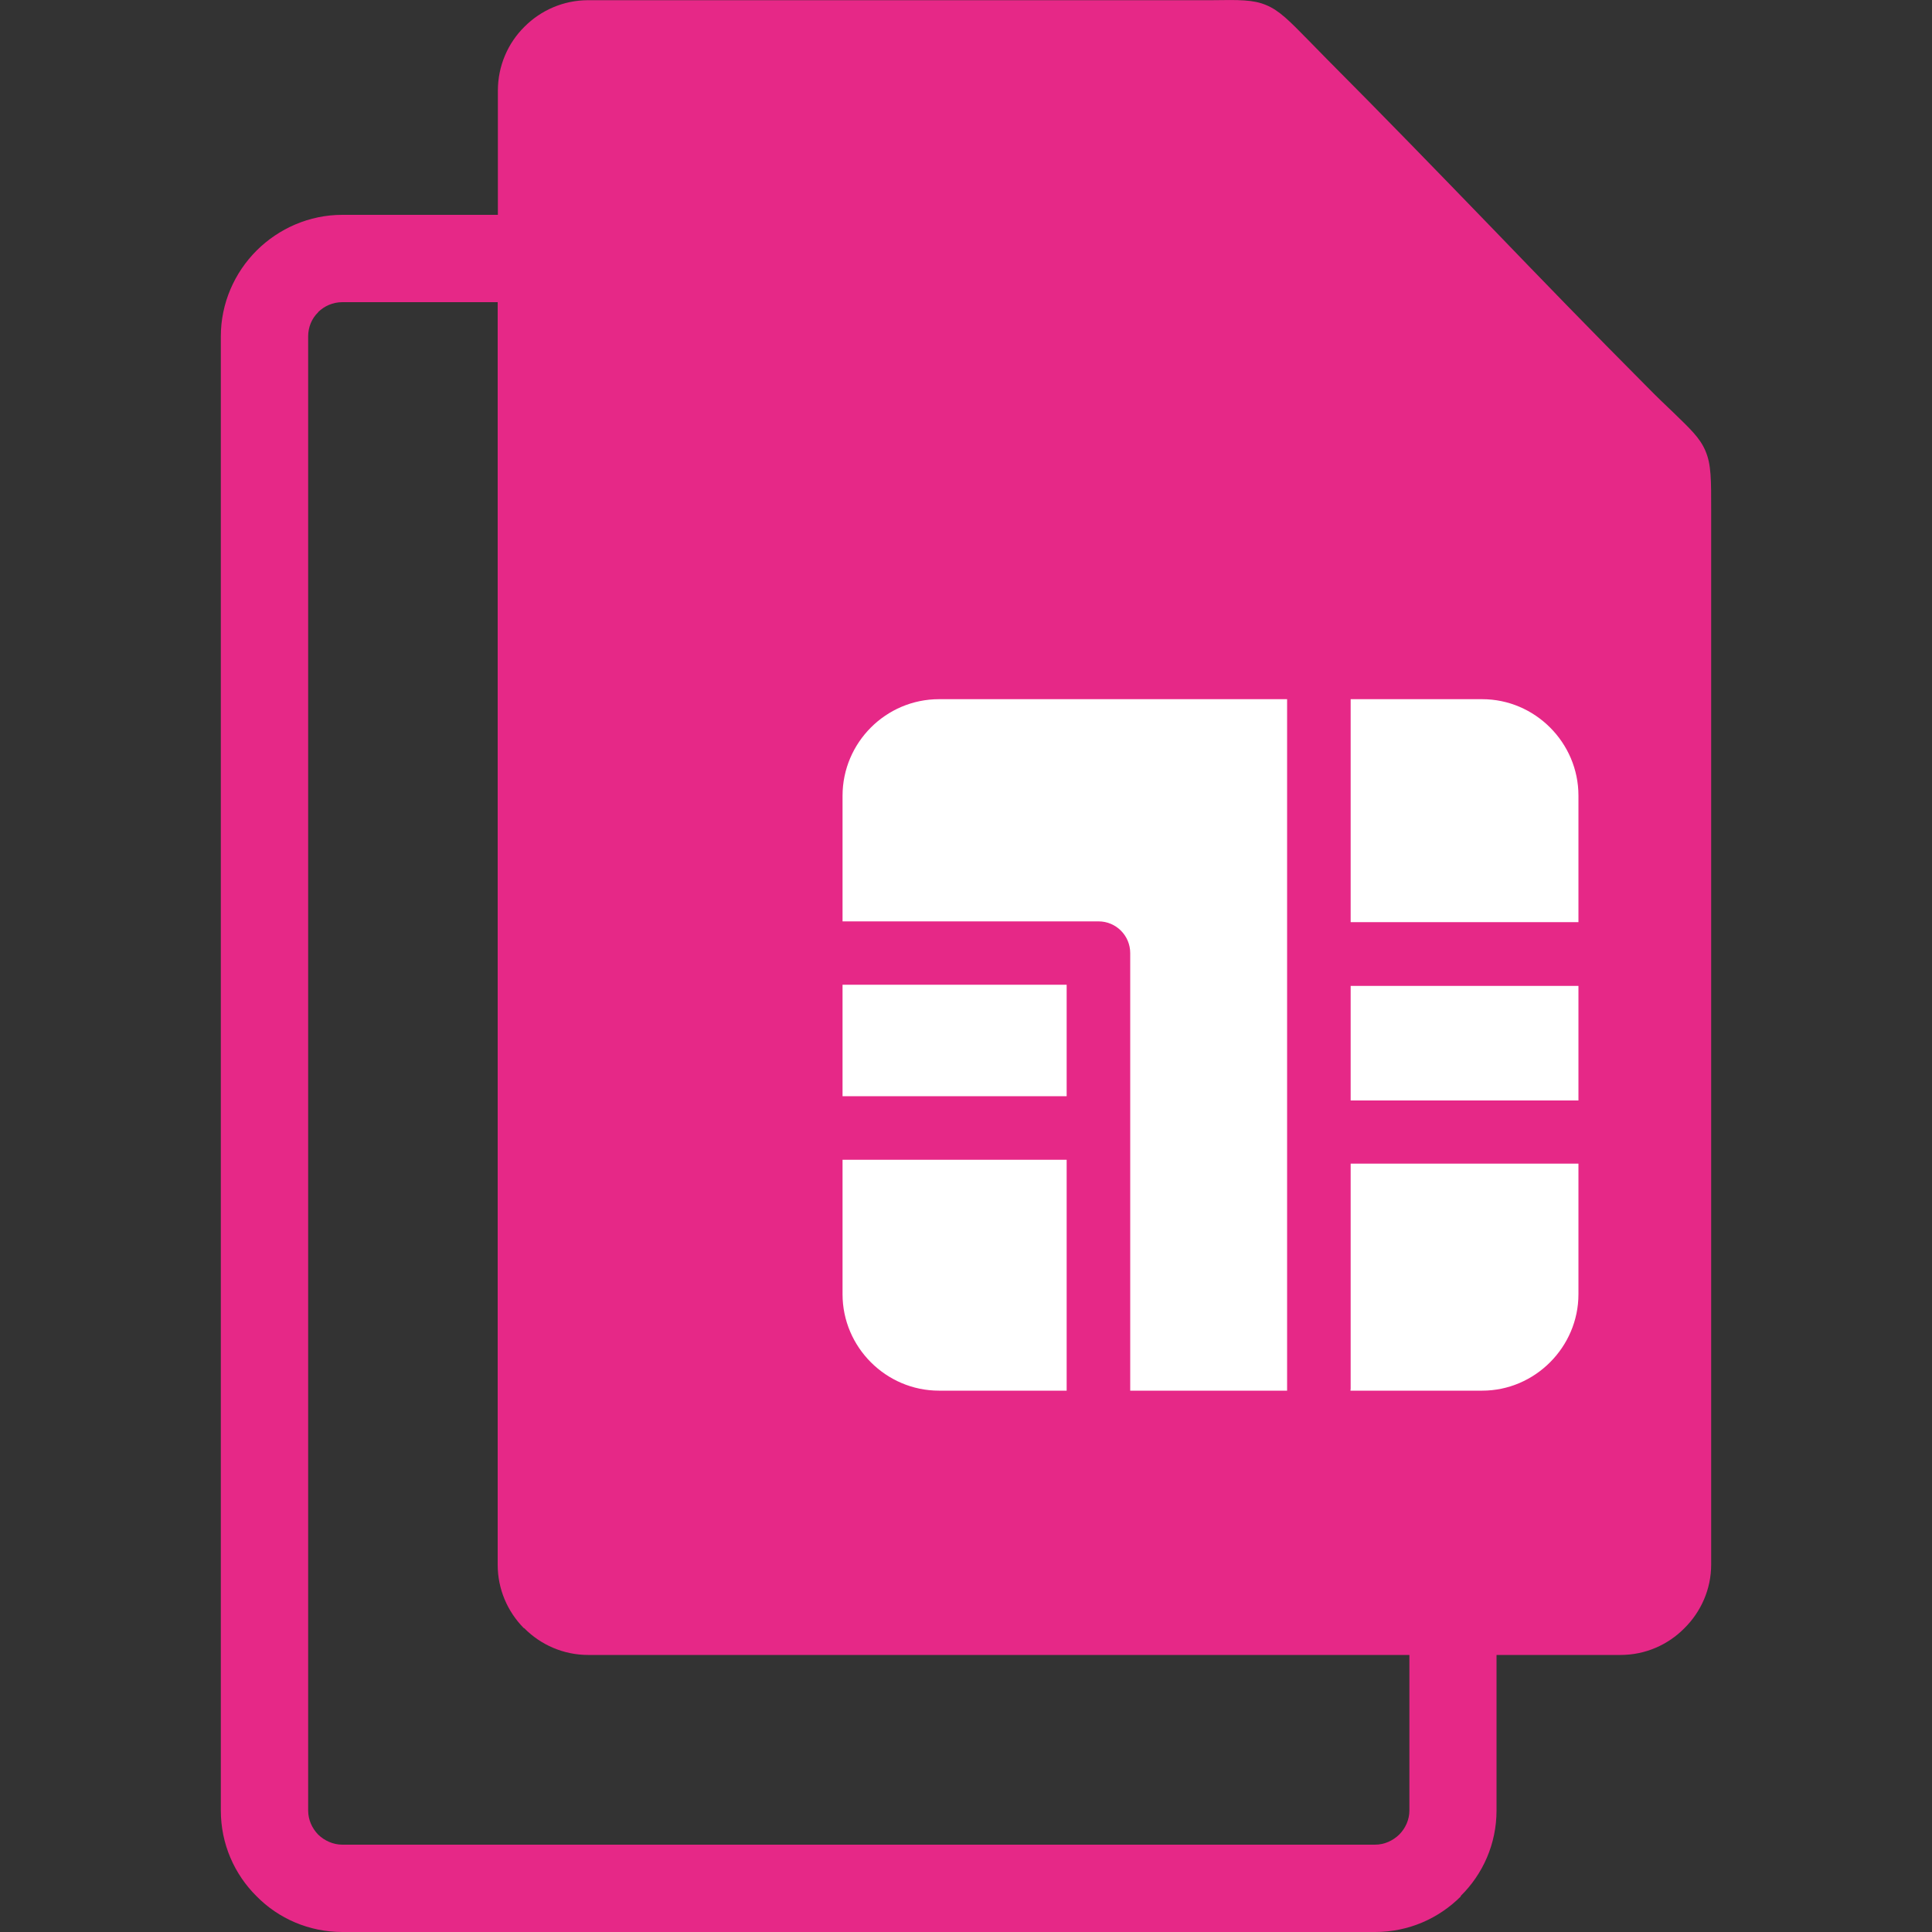
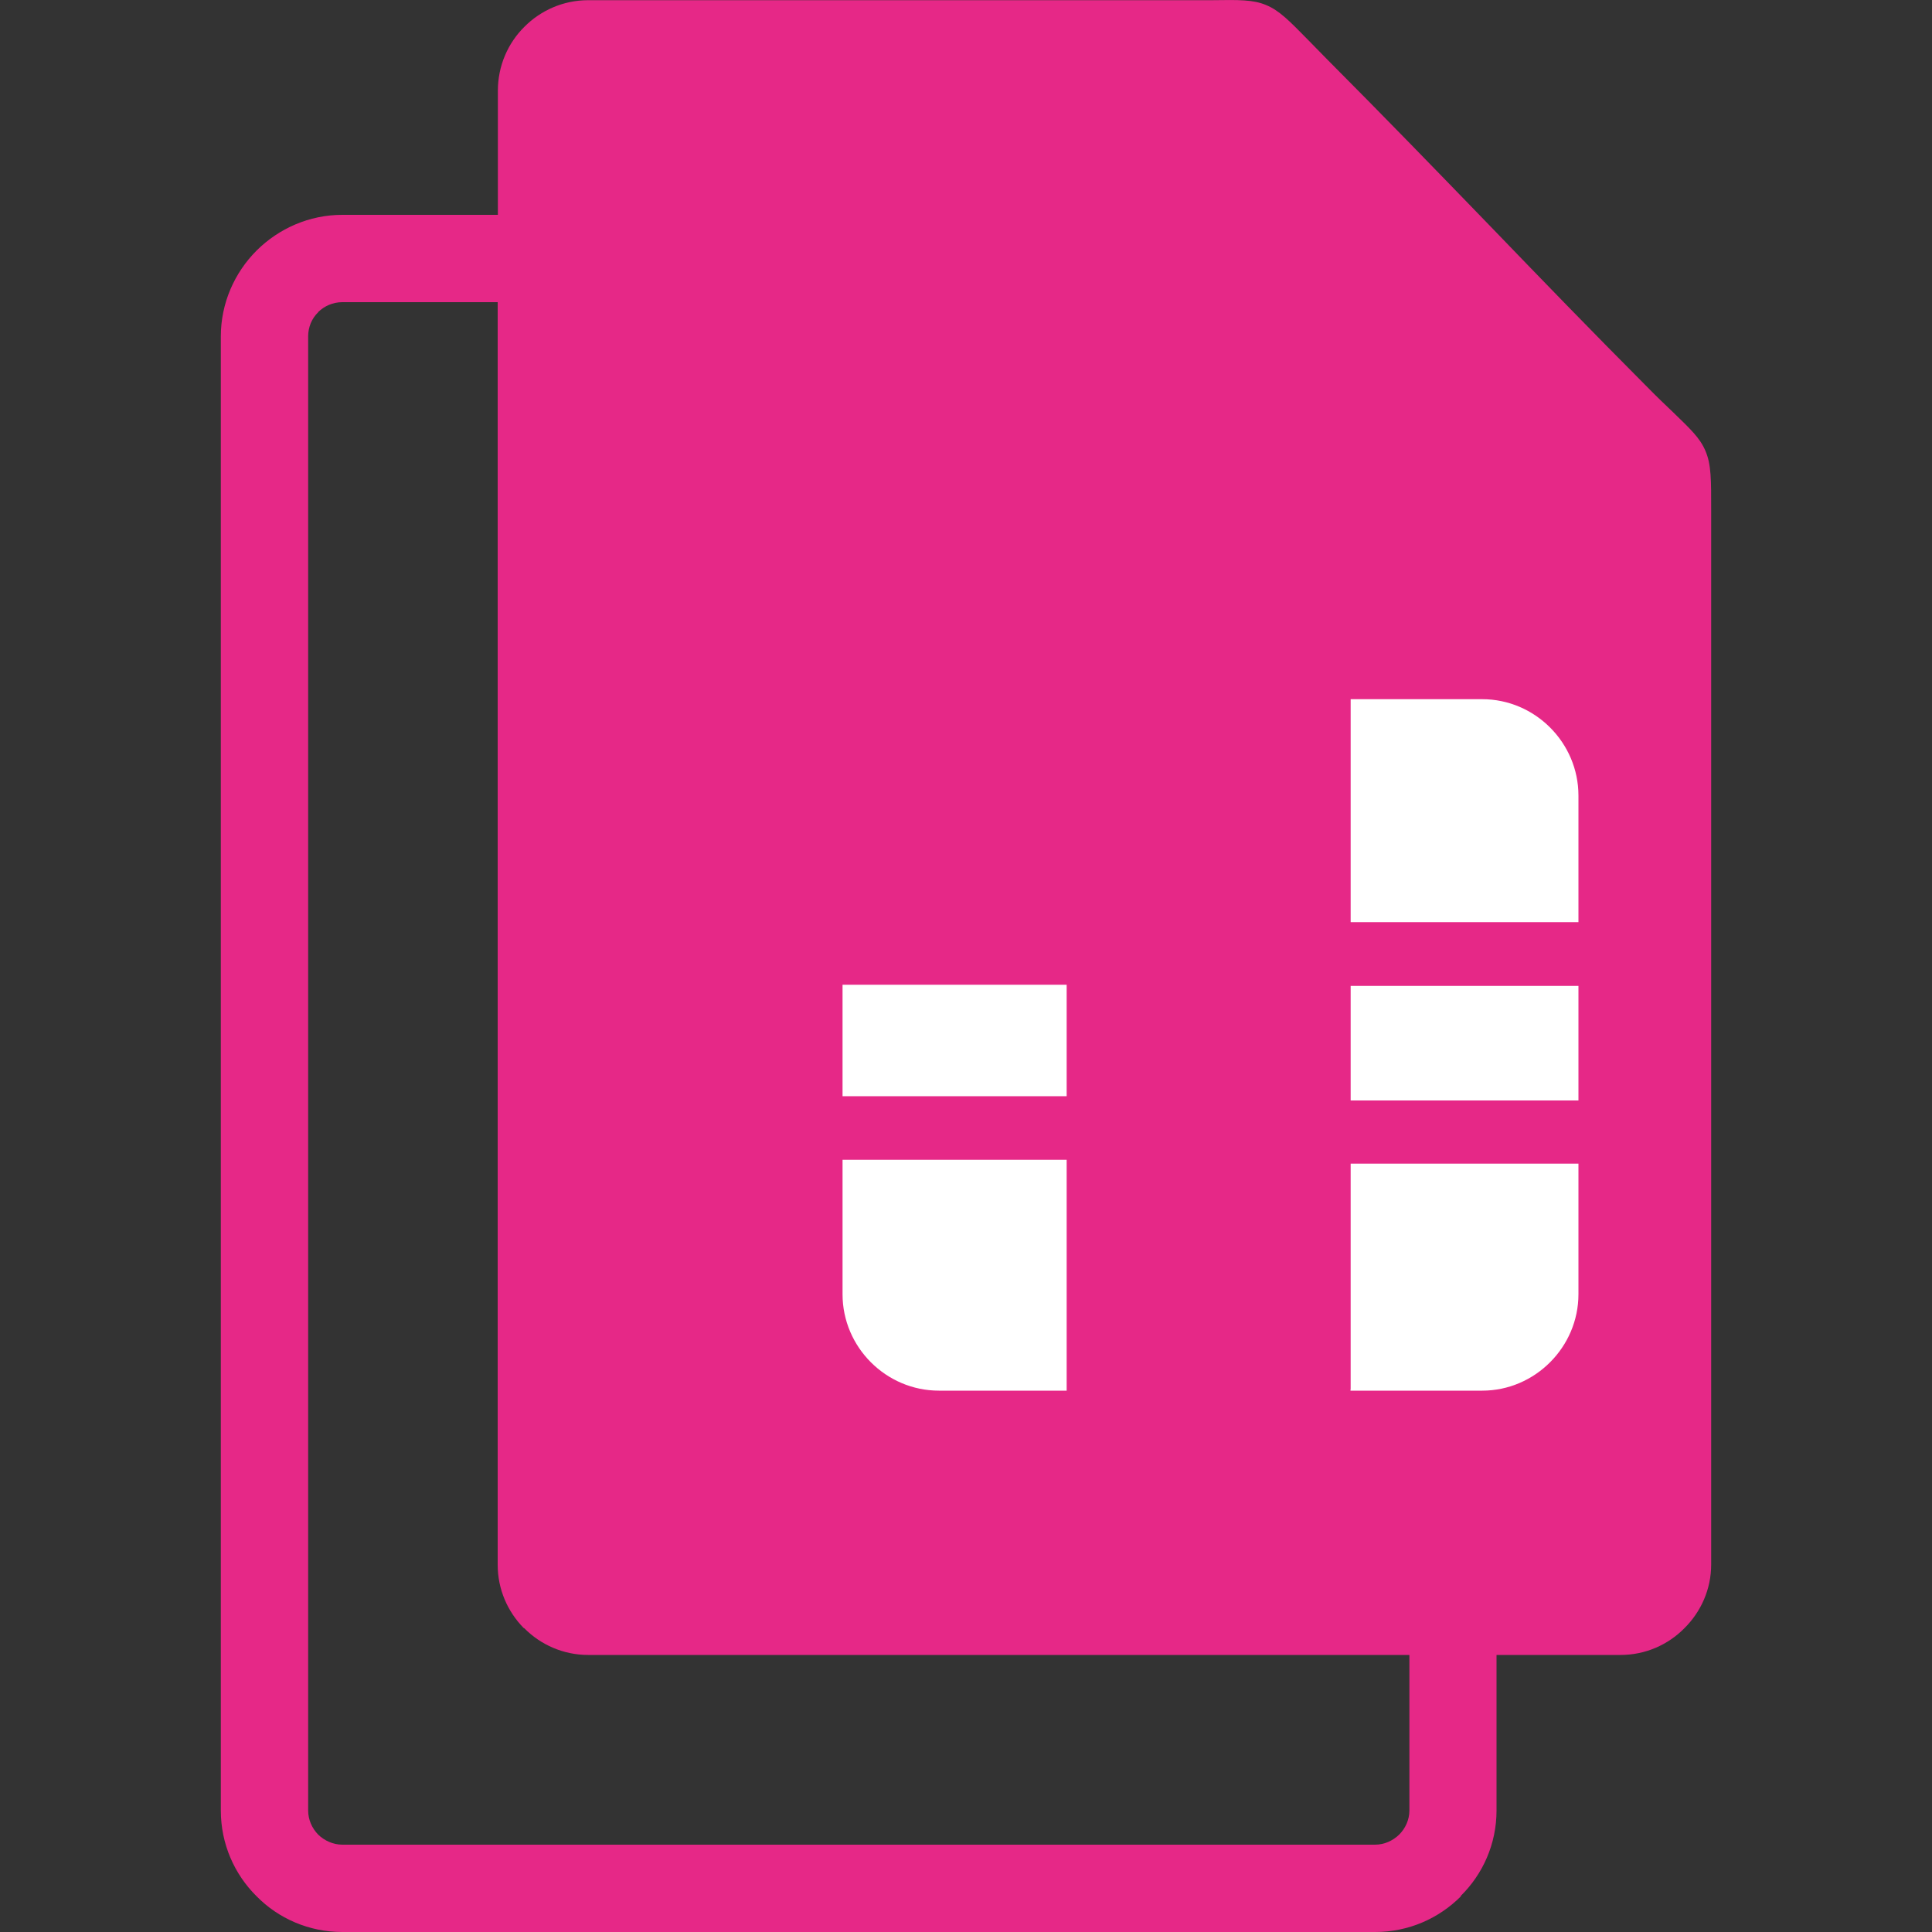
<svg xmlns="http://www.w3.org/2000/svg" version="1.1" id="Calque_1" text-rendering="geometricPrecision" image-rendering="optimizeQuality" shape-rendering="geometricPrecision" x="0px" y="0px" width="10px" height="10px" viewBox="0 0 10 10" xml:space="preserve">
  <rect x="0" y="0" width="10" height="10" fill="#333333" stroke="none" />
  <path fill="#E62887" d="M3.044,0.001h3.088l0.142,0c0.141-0.002,0.212-0.003,0.279,0.025c0.068,0.028,0.119,0.08,0.219,0.182  l0.098,0.1c0.295,0.296,0.568,0.578,0.84,0.859C7.975,1.442,8.24,1.716,8.525,2.002c0.052,0.053,0.096,0.095,0.133,0.13  C8.75,2.221,8.799,2.267,8.827,2.333c0.031,0.072,0.03,0.15,0.03,0.313v5.452c0,0.128-0.053,0.245-0.139,0.33  c-0.084,0.085-0.201,0.138-0.33,0.138H7.746v0.805c0,0.172-0.07,0.329-0.186,0.443l0.002,0.001C7.447,9.93,7.291,10,7.117,10H1.772  c-0.173,0-0.331-0.07-0.444-0.185C1.213,9.701,1.143,9.544,1.143,9.371v-7.63c0-0.172,0.071-0.33,0.185-0.444l0.001-0.001  C1.443,1.183,1.6,1.112,1.772,1.112h0.805V0.469c0-0.128,0.052-0.246,0.137-0.33C2.798,0.054,2.916,0.001,3.044,0.001z M7.295,8.566  H3.044c-0.128,0-0.246-0.053-0.33-0.138L2.71,8.426c-0.083-0.085-0.134-0.2-0.134-0.327V1.564H1.772  c-0.049,0-0.093,0.02-0.125,0.051l0,0.001C1.613,1.649,1.595,1.694,1.595,1.741v7.63c0,0.048,0.02,0.092,0.052,0.125  c0.032,0.031,0.077,0.052,0.125,0.052h5.345c0.049,0,0.093-0.021,0.125-0.052l0,0c0.033-0.033,0.053-0.078,0.053-0.125V8.566z" />
-   <path fill="#FFFFFF" d="M4.86,3.619h1.802v1.307v0.012v0.011v0.898v0.012v0.012v1.316v0.011H5.85V4.933  c0-0.09-0.073-0.164-0.164-0.164H4.361v-0.65C4.361,3.843,4.586,3.619,4.86,3.619z" />
  <path fill="#FFFFFF" d="M6.991,3.619h0.681c0.273,0,0.498,0.225,0.498,0.499v0.655H6.991V3.619z" />
  <rect x="6.991" y="5.103" fill="#FFFFFF" width="1.179" height="0.593" />
  <path fill="#FFFFFF" d="M8.17,6.023v0.676c0,0.273-0.225,0.499-0.498,0.499H6.99l0.001-0.011V6.023H8.17z" />
-   <path fill="#FFFFFF" d="M5.521,7.198H4.86c-0.274,0-0.499-0.225-0.499-0.499V6.003h1.16V7.198z" />
+   <path fill="#FFFFFF" d="M5.521,7.198H4.86c-0.274,0-0.499-0.225-0.499-0.499V6.003h1.16z" />
  <rect x="4.361" y="5.097" fill="#FFFFFF" width="1.16" height="0.577" />
</svg>